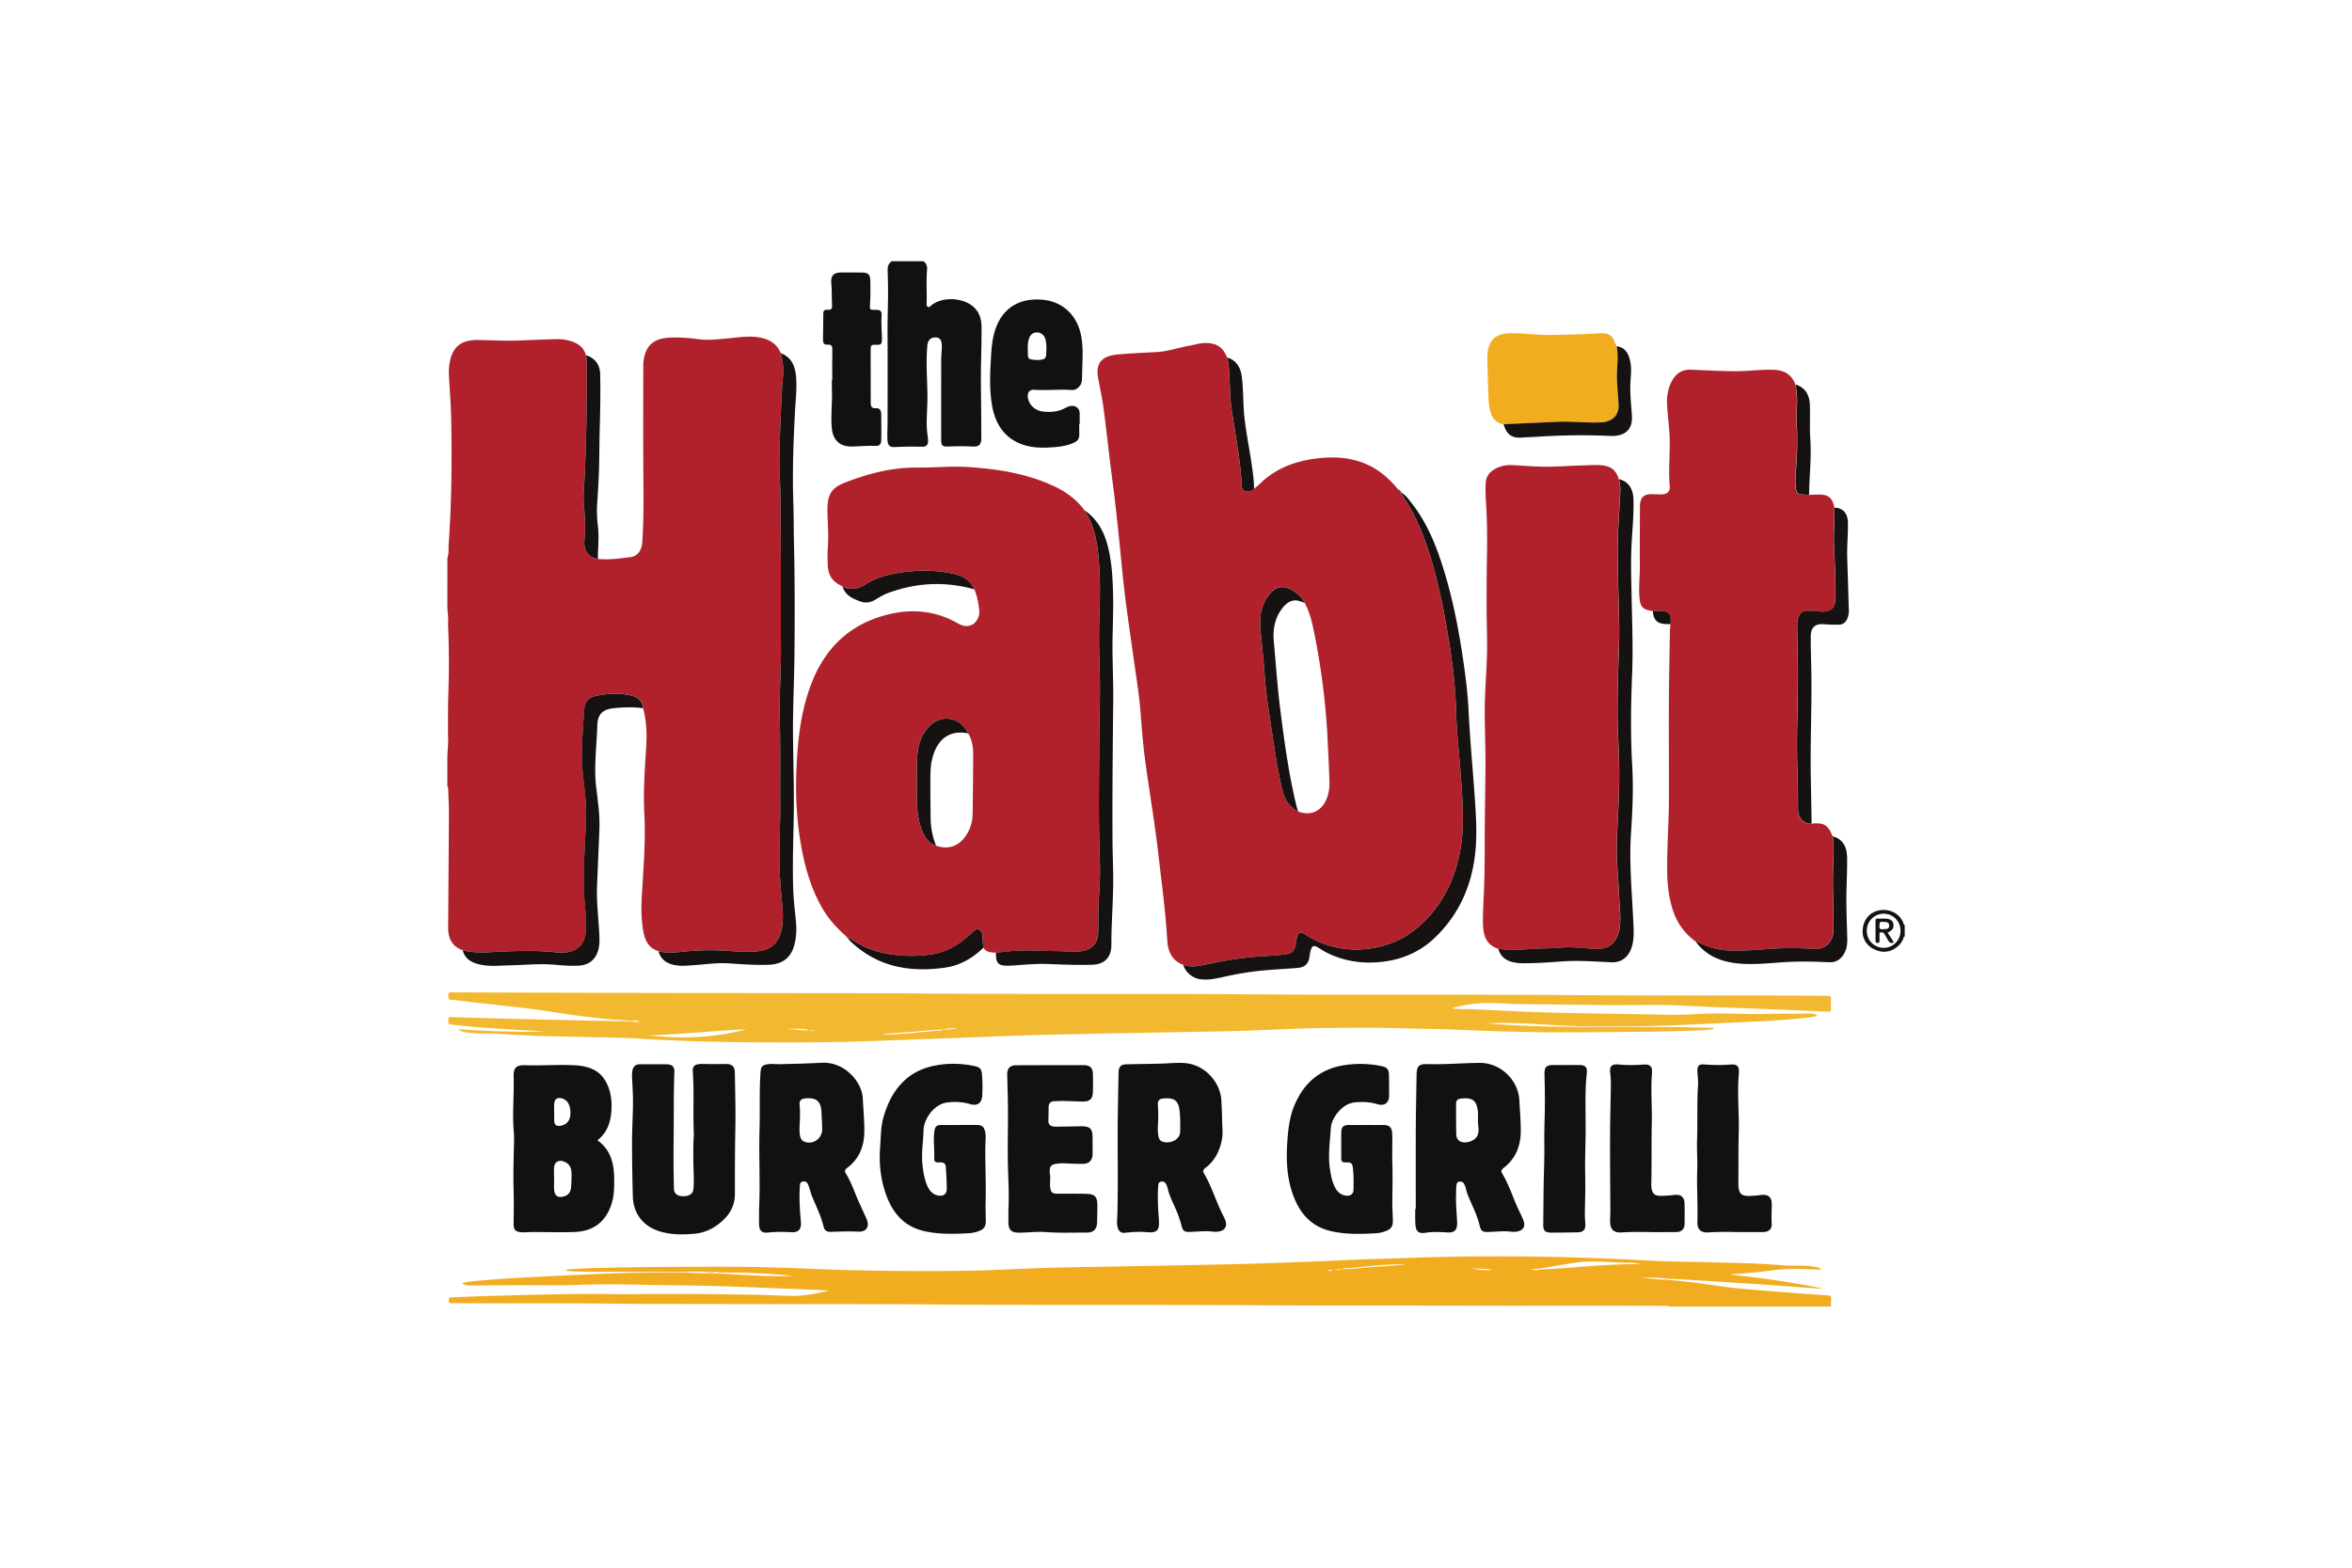
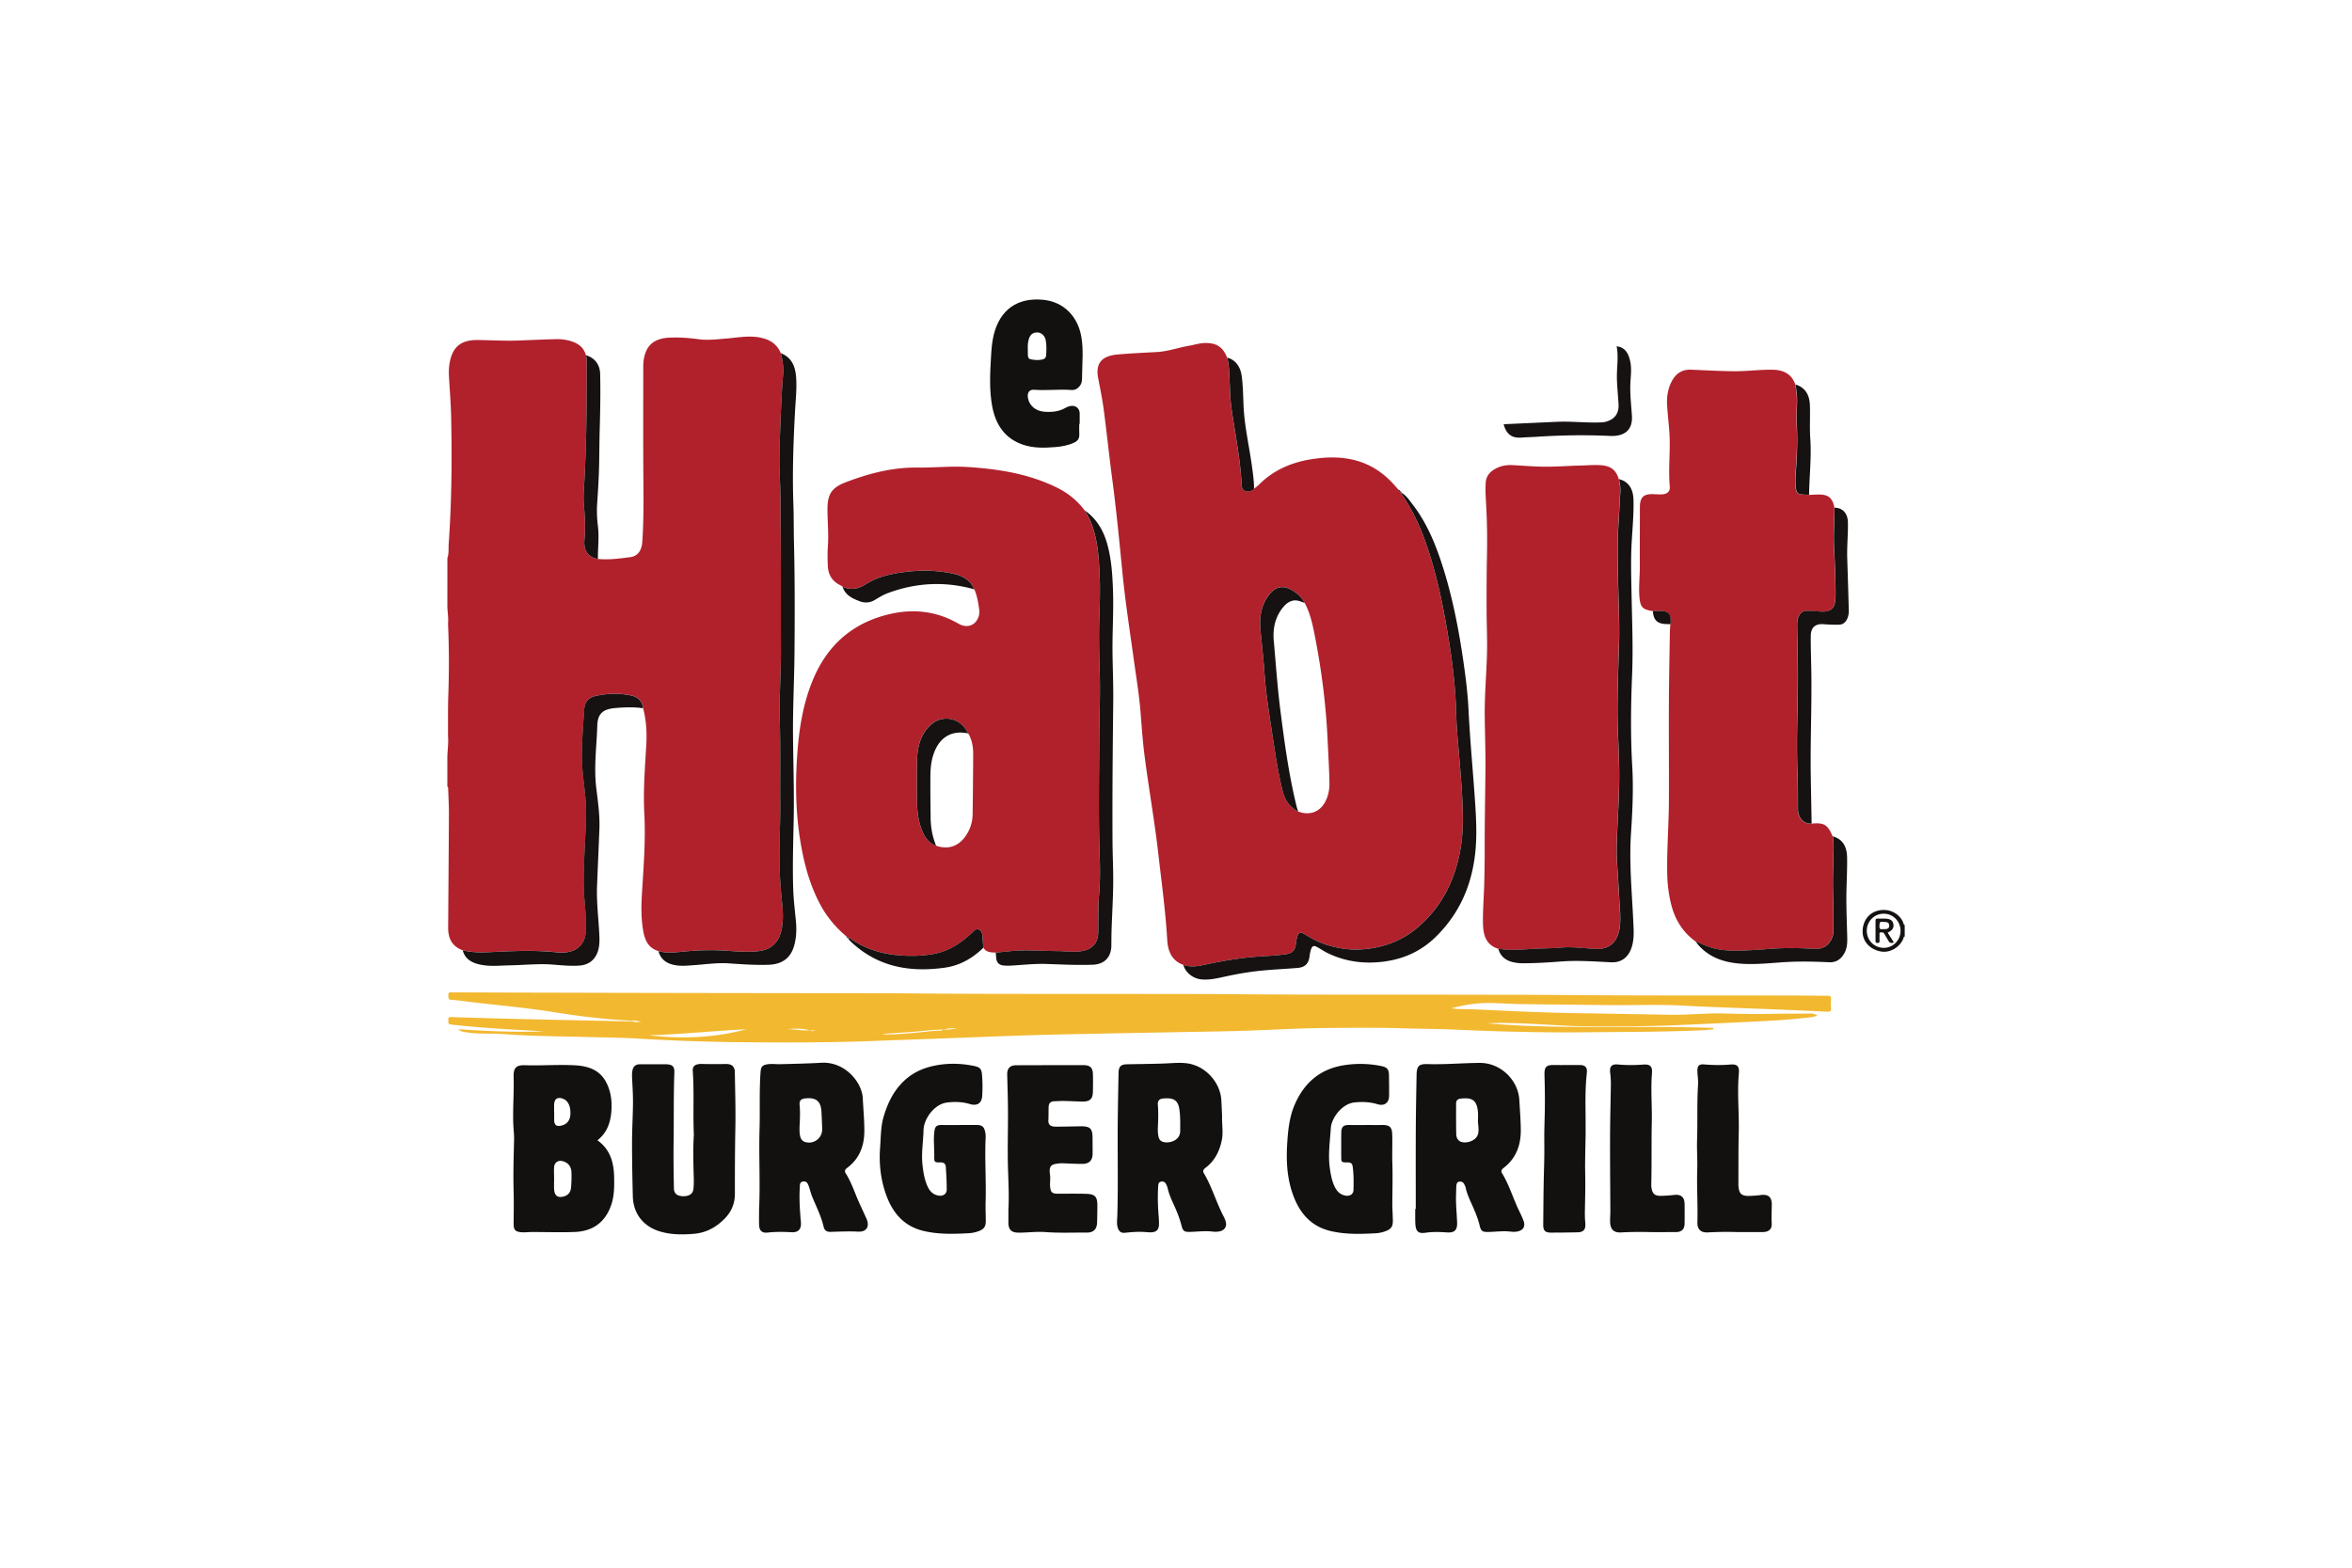
<svg xmlns="http://www.w3.org/2000/svg" height="800" width="1200" viewBox="-6.667 -7.97 57.782 47.818">
  <path d="M.001 9.062c.054-.144.033-.296.043-.444.091-1.284.101-2.571.075-3.857C.11 4.342.075 3.924.052 3.506c-.009-.157-.001-.313.032-.466.095-.442.353-.644.842-.639.419.005.838.032 1.257.015.382-.015.763-.032 1.145-.041a1.39 1.39 0 01.473.07c.211.07.368.196.428.42.03.087.024.179.024.269-.002.785.001 1.571-.023 2.356-.012.402-.024.804-.048 1.206-.013.232-.038.464-.018.7.031.363.057.727.02 1.095-.029.291.084.533.409.588.334.033.665-.013.994-.056.224-.03.343-.203.361-.463.044-.653.038-1.306.033-1.959-.009-1.139-.004-2.279-.003-3.418 0-.127.019-.254.061-.375.123-.361.417-.466.755-.48.291-.012.584.009.872.049.278.039.549.003.823-.019.335-.026.668-.095 1.007-.04.307.051.55.183.675.483.057.216.089.436.071.658-.043.52-.064 1.041-.084 1.561-.02.529-.045 1.058-.016 1.589.028.492.018.986.024 1.479.015 1.251.004 2.501.01 3.751.003.723-.057 1.444-.035 2.167.024.835.007 1.67.015 2.505.007.731-.05 1.462-.012 2.194.015.287.037.574.068.859.029.275.039.547-.016.82-.077.382-.318.609-.672.654-.341.043-.682.012-1.021-.01-.42-.027-.836-.017-1.254.023-.269.026-.539.065-.807-.01-.302-.089-.414-.325-.464-.607-.066-.37-.065-.745-.042-1.118.049-.823.118-1.645.074-2.471-.038-.706.021-1.412.061-2.117.021-.372-.005-.736-.097-1.097-.021-.234-.177-.351-.382-.392-.353-.071-.71-.06-1.061.017-.224.049-.335.188-.352.419-.03.426-.061.852-.072 1.278-.011.444.058.884.101 1.325.057.572.006 1.142-.018 1.712-.02.48-.047.96-.005 1.44.029.34.059.68.042 1.021-.015.307-.193.531-.474.602-.125.031-.252.042-.38.028-.689-.079-1.379-.043-2.069-.009-.281.014-.556.011-.83-.056-.326-.115-.448-.363-.446-.689.007-1.159.018-2.318.023-3.477.001-.259-.015-.517-.023-.776-.001-.02.001-.042-.025-.049v-.84c-.003-.238.042-.474.02-.712.003-.416-.005-.831.01-1.246.025-.723.024-1.446-.009-2.169.021-.206-.028-.409-.02-.614V9.062" fill="#b1212c" />
-   <path d="M26.824 30.783c.055.004.113.025.177-.007a.301.301 0 00-.177.007m5.007-.012l-.006-.023c-.196-.011-.392-.023-.588-.035.124.037.249.049.375.057.073.005.146.001.22.001m1.482-.05c-.091.01-.182.02-.273.03.091.013.182.037.272-.001.023 0 .046 0 .069-0.0.012.011.023.008.033-.004.098-.004.197-.005.295-.011.772-.053 1.543-.13 2.317-.145h.437c-.146-.004-.288-.063-.436-.039-.094-.004-.188-.01-.283-.013-.451-.014-.902-.061-1.351.008-.36.055-.719.117-1.078.177m-6.027.021c.381-.004.758-.063 1.138-.082.253-.013.505-.035.792-.054-.068-.006-.104-.011-.139-.011-.525.001-1.045.061-1.566.115-.074.007-.157-.021-.224.035h-.221c.074.019.15.044.22-.002m5.036 1.114c-.868-.002-1.736-.004-2.605-.005-1.555-.002-3.111.003-4.666-.008-2.468-.019-4.937-.011-7.405-.017-.819-.002-1.638 0-2.456-.007-2.468-.023-4.937-.011-7.405-.017-.811-.002-1.621.002-2.432-.008-1.728-.021-3.456-.007-5.184-.017-.066-0-.13.015-.126-.094.003-.08.043-.084.099-.086.382-.013.764-.029 1.146-.04.843-.025 1.685-.049 2.528-.057.403-.004.805-.008 1.208.001.493.012.987-.006 1.48-.007.913-.002 1.826.011 2.739.023.366.005.731.024 1.097.034.136.004.272.007.407-.004.29-.023.576-.073.894-.158-.213-.01-.388-.019-.565-.026-.743-.029-1.486-.059-2.229-.087-.785-.03-1.57-.04-2.355-.051-.814-.012-1.628-.041-2.442-.007-.391.016-.78.013-1.171.011-.708-.004-1.415.005-2.123.007-.102 0-.207.01-.308-.067.154-.049.307-.061.456-.073.483-.041.967-.079 1.451-.104.85-.045 1.699-.082 2.549-.118.727-.031 1.455-.036 2.183-.035.314.001.627.036.942.024.834.03 1.667.114 2.504.083-.758-.086-1.519-.104-2.28-.107-.043-.028-.088-.025-.133-.005-.031 0-.061.001-.092.001-.313-.037-.627-.015-.941-.015l-2.691-.003c-.259-0-.517-.002-.785-.028.036-.055.088-.042.131-.045.5-.04 1.002-.044 1.503-.055 1-.021 1.999-.022 2.998-.024.942-.002 1.883.022 2.824.062a79.794 79.794 0 002.996.07c.642.003 1.283.002 1.925-.012.756-.017 1.511-.06 2.267-.084.6-.019 1.2-.026 1.8-.037.888-.017 1.776-.032 2.664-.05.695-.015 1.389-.028 2.083-.05.814-.027 1.627-.054 2.439-.094.73-.036 1.462-.052 2.193-.078a74.874 74.874 0 013.293-.041c1.258.011 2.515.049 3.771.12.698.04 1.397.041 2.095.06.715.019 1.43.03 2.143.091.322.027.648-.015.969.047.067.013.139.012.192.086-.466-.012-.932-.05-1.398.01-.468.06-.938.104-1.411.138.979.097 1.95.244 2.917.437-.204-.013-.407-.025-.61-.039-.528-.037-1.057-.078-1.586-.113-.75-.05-1.501-.096-2.251-.143-.098-.006-.197-.005-.296-.007-.311-.039-.624-.045-.938-.036.281.004.558.058.839.06.537.04 1.071.11 1.603.19.525.078 1.053.116 1.581.158.586.047 1.172.09 1.758.131.074.005.101.03.095.105-.006.078-.002.156-.002.234h-4.939c-.042-.04-.094-.02-.141-.02a974.413 974.413 0 00-2.418-.006c-.794 0-1.587.002-2.381.004" fill="#f2ac20" />
-   <path d="M14.52 0c.097.063.121.157.112.265-.029.341 0.0.682-.013 1.023-.001.042-.003.087.045.105.042.017.066-.021.093-.044.353-.296 1.049-.244 1.352.102.14.16.184.358.185.561.001.398-.009.797-.017 1.195-.009.522.005 1.045.007 1.567.001.209.002.418.002.628 0.0.185-.067.258-.254.249a8.111 8.111 0 00-.775 0c-.151.008-.194-.039-.194-.187a698.453 698.453 0 01.001-2.468c0-.144.022-.287.018-.43-.004-.174-.069-.245-.196-.244-.149.002-.23.085-.245.25-.048.517-.001 1.035.003 1.552.003.382-.05.763-.002 1.145.009.069.019.139.021.208.004.118-.051.18-.168.179-.275-.004-.549-.007-.824.01-.181.011-.238-.045-.247-.228-.008-.188.004-.378.004-.567.001-.917.003-1.834-.001-2.751-.001-.329.01-.657.015-.985a17.982 17.982 0 00-.012-.839c-.004-.122.019-.225.125-.297h.963" fill="#12110f" />
  <path d="M43.804 19.9c-.285.001-.514.232-.514.519 0.0.295.231.525.523.523.283-.002.51-.239.507-.526-.004-.291-.23-.517-.516-.516m.643.694c-.042.008-.033.048-.044.073-.116.269-.411.436-.686.385-.329-.062-.548-.296-.554-.593-.006-.328.183-.587.479-.655.315-.072.62.069.752.346.016.034.01.08.053.099v.346" fill="#151211" />
  <path d="M25.949 16.782c.364.141.694.005.853-.351.074-.164.104-.337.101-.515-.007-.443-.036-.886-.056-1.33-.049-1.048-.18-2.085-.38-3.114-.07-.361-.142-.724-.32-1.054-.081-.158-.204-.276-.353-.368-.303-.189-.545-.139-.754.149-.243.334-.278.71-.236 1.103.031.293.06.587.087.881.03.322.046.646.086.967.053.43.119.86.186 1.288.09.582.172 1.167.319 1.739.068.266.219.474.467.604m-3.502 4.68c-.361-.13-.472-.43-.491-.768-.05-.866-.169-1.724-.267-2.585-.113-1-.289-1.991-.419-2.988-.06-.46-.092-.924-.129-1.387-.04-.496-.12-.986-.189-1.478-.127-.923-.272-1.844-.363-2.772-.093-.949-.185-1.897-.31-2.842-.093-.704-.166-1.411-.259-2.116-.042-.321-.108-.639-.169-.957-.097-.505.157-.69.618-.728.389-.033.779-.051 1.169-.072.335-.017.65-.134.977-.19.174-.03.342-.088.521-.086.333.002.523.131.648.446.059.224.06.453.072.682.015.29.017.584.059.871.11.765.267 1.523.309 2.298.005.083.006.178.095.211.1.037.203.023.283-.061.054-.044.112-.085.161-.134.467-.466 1.045-.695 1.687-.782.398-.054.795-.06 1.188.034.503.12.915.392 1.254.778.038.043.075.086.113.129.018.019.021.056.06.048l-.001-.001c-.007.027.001.045.031.048l-.003-.003c.004.015.002.034.01.046.481.687.758 1.462.981 2.26.207.74.346 1.493.469 2.25.118.726.198 1.455.217 2.191.007.257.024.513.045.769.054.641.115 1.281.145 1.923.023.487.024.977-.065 1.463-.168.921-.562 1.716-1.275 2.339-.484.423-1.055.635-1.686.687-.397.033-.789-.024-1.17-.154-.222-.075-.425-.184-.623-.307-.104-.065-.177-.052-.207.039a1.183 1.183 0 00-.052.237c-.024.213-.096.306-.305.337-.363.054-.731.056-1.096.093-.455.046-.903.125-1.348.221-.229.049-.456.095-.686.012m-6.571-7.067l.002.003c-.213-.482-.789-.6-1.16-.236-.296.291-.383.663-.391 1.058a32.973 32.973 0 000 1.308c.005.28.043.557.147.82.084.212.206.393.434.476.342.125.659.032.875-.257.154-.207.236-.442.24-.698.009-.613.014-1.226.017-1.838.001-.216-.036-.424-.141-.617-.007-.006-.015-.013-.022-.019m.853 6.691c-.144-.004-.291-.002-.379-.148-.008-.098-.018-.196-.023-.295-.005-.101-.011-.209-.111-.257-.097-.047-.159.045-.218.101-.332.313-.7.556-1.158.64-.362.066-.725.073-1.091.04-.509-.046-.98-.192-1.407-.475-.036-.023-.066-.066-.12-.048l.001.001c.009-.045-.027-.047-.055-.056-.319-.271-.586-.584-.785-.954-.331-.614-.506-1.276-.617-1.958-.117-.725-.147-1.455-.117-2.187.038-.916.138-1.824.486-2.685.444-1.097 1.235-1.794 2.398-2.053.722-.16 1.413-.07 2.056.3.393.225.679-.108.633-.431-.03-.211-.061-.421-.15-.618-.119-.274-.346-.41-.622-.471-.53-.118-1.066-.121-1.601-.042-.379.056-.753.146-1.078.355-.235.151-.463.197-.718.078-.024-.015-.047-.033-.073-.045-.248-.124-.365-.325-.375-.601-.007-.189-.012-.378.002-.567.028-.382-.011-.764-.012-1.145-0-.453.122-.657.545-.82.708-.272 1.435-.463 2.203-.453.51.006 1.02-.05 1.529-.017.93.06 1.843.203 2.693.614.345.167.641.398.871.708a2.233 2.233 0 01.249.52c.163.494.19 1.006.211 1.519.016.398.003.797-.011 1.196-.018.558-.007 1.118.01 1.677.022.707-.011 1.414-.014 2.121-.004 1.185-.026 2.369.015 3.554.014.382.011.764-.02 1.146-.031.382-.019.764-.026 1.146-.006.325-.19.516-.505.567-.247.04-.492-.001-.738-.002-.361-.002-.723-.026-1.085-.019-.266.005-.531.043-.797.066m24.881-3.935c.382-.037.498.034.642.389.024.13.031.261.028.393-.008.398-.029.797-.022 1.195.008.431.026.863.017 1.294-.005.268-.205.58-.568.546-.057-.005-.115-0-.172-.004a8.863 8.863 0 00-1.12.002c-.176.011-.352.028-.528.038-.41.022-.819.051-1.226-.04-.21-.047-.401-.139-.596-.225-.374-.272-.606-.639-.725-1.081-.086-.323-.126-.652-.132-.986-.013-.756.05-1.511.052-2.266.003-.966-.005-1.933-.001-2.899.003-.732.019-1.463.03-2.195.001-.082.01-.164.015-.246.001-.029.004-.057.004-.085.002-.234-.067-.308-.298-.314-.081-.002-.162 0-.243 0-.306-.045-.378-.114-.406-.422-.028-.316.013-.632.012-.949-.003-.588.001-1.177.002-1.765 0-.029-.001-.058.001-.087.016-.249.117-.344.366-.344.103-0.0.206.013.308.007.162-.01.25-.09.236-.239-.051-.555.027-1.11-.013-1.664-.019-.27-.052-.54-.068-.81-.015-.248.018-.492.132-.718.123-.244.314-.384.599-.372.448.018.895.045 1.343.047.386.001.771-.054 1.158-.045.318.008.566.129.678.45.026.174.05.348.047.525-.004.229-.021.457-.009.688.021.381.013.762-.007 1.144-.015.281-.059.564-.014.847.013.08.05.133.127.145.088.013.178.014.268.019.098-.004.197-.011.295-.012.304-.003.43.104.485.406.001.39-.035.778-.015 1.168.023.488.047.977.046 1.464-0.0.346-.037.594-.556.527-.109-.014-.221-.011-.332-.012-.094-.001-.164.045-.213.124-.053.086-.07.183-.07.283-0.0.226.009.452.013.677.016.756.009 1.512-.009 2.268-.014.57-.013 1.141.01 1.713.014.332.006.666.011.999.004.261.191.449.416.424m-9.556 3.815c-.419-.137-.462-.489-.464-.846-.001-.394.031-.788.041-1.182a39.373 39.373 0 00.013-1.097c-.001-.798.017-1.595.023-2.393.004-.534-.017-1.069-.022-1.603-.006-.641.055-1.281.07-1.921.009-.427-.012-.855-.013-1.282-.001-.534-.001-1.069.01-1.603.011-.526.008-1.052-.022-1.577-.013-.238-.031-.476-.015-.714.012-.173.099-.302.243-.393.172-.109.362-.152.563-.142.283.013.566.038.849.046.419.012.837-.024 1.256-.034.209-.005.418-.026.628-.007.286.027.437.15.521.425.024.125.047.25.041.378-.021.406-.046.811-.068 1.217-.025.464-.008.927-.001 1.391.009.681.052 1.362.03 2.044-.02.661-.043 1.322-.046 1.983-.003.468.025.936.042 1.404.017.48.014.96-.008 1.44-.021.475-.052.951-.058 1.427-.004.315.028.631.045.947.009.172.022.344.03.516.013.315.06.63.014.946-.051.343-.246.653-.705.635-.364-.013-.726-.074-1.094-.04-.273.025-.55.021-.824.037-.36.021-.719.058-1.079-.004" fill="#b1212c" />
  <path d="M9.123 23.425c-1.006.045-1.991.159-2.981.183.999.117 1.989.084 2.981-.183m6.014.008c-.378.005-.751.062-1.128.084-.241.015-.482.033-.723.049a.263.263 0 00.092.017c.506-.001 1.007-.065 1.509-.113.082-.008.173.019.249-.038.142.013.28-.011.418-.042-.14.004-.28.004-.417.043m-4.074.024c.054.043.112.018.169.002h-.17c-.233-.066-.469-.058-.706-.036.236-.003.47.051.707.034m-5.41-.291c-.801-.039-1.597-.134-2.388-.261-.852-.137-1.711-.212-2.567-.314-.187-.023-.375-.054-.563-.062-.12-.005-.097-.076-.102-.147-.006-.092.055-.082.113-.082l1.814.006h.037c1.567.004 3.135.008 4.703.011 1.646.003 3.292.005 4.938.007.815.001 1.629-0 2.444.007 2.468.023 4.937.012 7.406.017.815.002 1.629-0 2.444.007 2.469.023 4.937.011 7.406.017.819.002 1.638 0 2.456.007 2.465.023 4.929.012 7.393.018.301.001.601.007.901.005.084-.001.119.021.112.11a1.638 1.638 0 000 .271c.008.09-.028.11-.112.106a243.917 243.917 0 00-1.687-.074c-.907-.037-1.815-.063-2.722-.112-.744-.04-1.487-.007-2.231-.015-.917-.01-1.834-.019-2.751-.032-.312-.005-.624-.032-.936-.033-.374-.001-.742.056-1.133.161.229.038.43.022.63.031.727.032 1.453.069 2.18.094.583.02 1.167.026 1.75.037.699.013 1.398.023 2.096.037.547.01 1.093-.055 1.639-.04.469.013.938.021 1.406.012.407-.008.814-.004 1.221-.01.08-.001.155.009.234.064-.131.049-.262.055-.389.07-.453.05-.908.081-1.364.103-.886.043-1.773.086-2.66.123-.398.017-.797.021-1.195.03-.413 0-.825 0-1.238 0-1.076.005-2.147-.139-3.224-.093 1.073.099 2.149.11 3.225.113.412 0 .824 0 1.236 0.0.445.001.889-.001 1.333.004.353.004.707.014 1.06.022.015 0.0.03.006.044.009.001.011.003.021.004.033-.092.01-.183.024-.276.029-.908.042-1.816.051-2.725.057-.588.004-1.176.013-1.765.01-1.044-.005-2.087-.037-3.13-.084-.522-.023-1.044-.023-1.566-.039-.781-.025-1.563-.016-2.344-.01-.851.007-1.7.059-2.551.086-.571.019-1.143.025-1.714.036-.884.017-1.768.032-2.651.05-.719.015-1.439.028-2.158.05-.879.028-1.758.065-2.636.097-.673.025-1.347.048-2.02.074-1.361.054-2.722.053-4.084.041a63.507 63.507 0 01-3.216-.113c-.426-.025-.854-.029-1.282-.04-.937-.025-1.874-.026-2.809-.097-.344-.026-.689.007-1.031-.043-.11-.016-.228-.01-.321-.104.875.062 1.75.096 2.627.066-.349-.02-.696-.04-1.045-.06a35.146 35.146 0 01-1.805-.148c-.11-.012-.074-.086-.081-.145-.009-.066.023-.085.085-.083.55.017 1.101.034 1.651.048.464.012.929.023 1.393.033.785.017 1.57.034 2.355.051.045.001.09-.001.136-.002.105.046.214.007.321.012-.11.009-.212-.054-.323-.033" fill="#f2b82f" />
  <path d="M21.669 26.443c.001.105.004.194.029.283.019.067.06.109.12.13.181.064.533-.026.534-.325.001-.213.006-.426-.021-.638-.042-.334-.208-.384-.509-.355-.104.01-.161.073-.152.184.02.245.012.491-.001.721m1.96-.353c-.008.24.044.492-.014.747-.074.328-.218.608-.489.812-.062.047-.094.097-.053.166.244.409.372.871.59 1.293.034.066.066.132.082.204.029.129-.038.236-.167.271-.081.022-.162.023-.244.013-.23-.028-.459.005-.688.01-.169.004-.213-.028-.253-.188-.057-.227-.145-.442-.242-.654-.073-.16-.144-.32-.182-.494-.009-.043-.03-.085-.05-.125-.031-.062-.083-.086-.153-.072-.066.013-.081.064-.084.119-.021.304-.013.608.011.911.007.09.014.181.012.271-.004.166-.077.239-.243.245-.061.002-.123-.005-.184-.009-.206-.015-.41.001-.615.023-.122.013-.187-.052-.219-.168-.034-.123-.013-.245-.009-.368.029-1.036-.001-2.073.015-3.109.006-.411.013-.822.022-1.233.004-.181.062-.256.239-.261.394-.01.788-.01 1.182-.026.261-.01.524-.044.785.018.497.12.896.587.928 1.099.01.164.016.328.024.505m-12.885.257c-.003.155-.007.262.024.366.022.072.065.123.135.147.258.088.53-.105.529-.379-.001-.176-.013-.352-.021-.528-.014-.326-.154-.449-.478-.421-.146.012-.203.067-.188.213.021.218.008.433-0.0.602m-1.237 2.564c.039-.79-.01-1.608.014-2.425.018-.592-.012-1.185.033-1.776.011-.148.067-.196.214-.218.128-.019.254.001.381-.002.419-.011.838-.019 1.256-.043.72-.042 1.242.594 1.265 1.084.016.336.049.673.047 1.009-.003.447-.151.836-.525 1.114-.061.045-.088.095-.042.167.182.285.278.61.418.913.07.152.14.304.209.456.113.246.015.422-.254.408-.28-.015-.558-.001-.837.007-.106.003-.183-.04-.209-.15-.074-.321-.222-.613-.347-.915-.042-.101-.067-.209-.103-.314-.029-.082-.059-.17-.172-.158-.121.013-.101.12-.106.193-.022.321 0 .641.026.961.003.033.007.065.009.098.012.203-.079.307-.281.296-.247-.013-.492-.017-.738.011-.17.019-.252-.061-.257-.234-.005-.152-.001-.304-.001-.484M31.433 26.217c0-.094.008-.189-.002-.282-.036-.351-.179-.434-.522-.395-.076.009-.143.045-.143.14 0.0.311-.002.623.004.934.002.09.025.178.116.23.147.084.498.002.552-.235.03-.133-.004-.261-.005-.391m-1.897 2.682c0-.81-.003-1.62.001-2.43.003-.551.014-1.102.024-1.652.005-.264.066-.339.329-.331.535.017 1.067-.033 1.601-.036.624-.004 1.17.515 1.204 1.136.016.299.041.599.044.898.005.465-.137.871-.52 1.166-.056.044-.097.09-.051.166.217.354.332.754.51 1.126.051.107.105.213.145.324.062.176-.008.287-.187.326-.07.015-.139.012-.208.004-.23-.027-.459.007-.689.011-.172.003-.217-.033-.256-.2-.043-.184-.113-.359-.188-.531-.088-.203-.189-.4-.237-.617-.009-.039-.028-.077-.046-.113-.029-.057-.076-.08-.141-.075-.071.006-.089.059-.095.111-.01.09-.007.181-.011.271-.012.288.021.575.032.862.009.23-.075.321-.304.306-.222-.015-.442-.023-.664.01-.265.039-.301-.094-.308-.335-.004-.132-.001-.263-.001-.394h.015M3.259 25.965h.002v.221c0 .162.069.215.229.175.163-.041.255-.158.265-.338.013-.244-.067-.417-.221-.477-.171-.066-.271.001-.275.186-.002.078-0.0.155-0.0.234m-0 1.991c0 .119-.007.238.001.356.013.198.119.265.309.207.136-.041.197-.144.207-.275.012-.151.017-.303.012-.455-.006-.18-.102-.296-.264-.341-.136-.037-.251.033-.264.174-.011.11-.002.221-.002.332m1.321-1.144c.401.285.504.693.511 1.148.004.284.002.566-.094.838-.184.521-.56.79-1.109.811-.436.017-.871.001-1.306.002-.103 0-.206.014-.308.007-.199-.013-.251-.071-.249-.272.003-.329.009-.656 0-.985-.015-.514.001-1.027.013-1.54a2.509 2.509 0 00-.009-.283c-.048-.554.014-1.108-.004-1.663-.008-.272.079-.361.35-.352.501.016 1.003-.024 1.503.001.393.02.758.123.964.508.154.287.189.6.162.919-.029.336-.137.638-.423.862m2.941-.147c-.031-.684.012-1.326-.034-1.967-.008-.115.043-.189.162-.206.029-.004.057-.011.086-.01.25.006.501.008.751.002.193-.005.281.079.284.248.009.567.027 1.133.016 1.7-.013.669-.015 1.338-.014 2.008.001.3-.107.554-.315.764-.255.258-.557.427-.927.459-.358.031-.716.031-1.062-.077-.501-.157-.797-.549-.809-1.069-.014-.547-.024-1.094-.024-1.64 0-.403.026-.805.029-1.207.002-.259-.016-.517-.028-.776-.003-.074-.003-.146.013-.22.027-.124.102-.181.225-.181.267 0 .535-.002.802 0.0.183.002.256.067.25.242-.026.694-.014 1.39-.023 2.084a41.43 41.43 0 00.01 1.467c.003.147.096.223.264.231.183.009.31-.064.328-.206.026-.208.009-.418.005-.628-.008-.354-.012-.707.009-1.017m8.085-.322c.177 0 .354-.001.53 0.0.176.001.236.049.272.22a.652.652 0 01.013.159c-.031.653.018 1.306-.001 1.96-.006.197.005.394.005.591 0.0.175-.056.249-.222.311a1.049 1.049 0 01-.313.062c-.456.024-.912.036-1.361-.07-.597-.141-.944-.549-1.142-1.1-.169-.469-.222-.958-.184-1.454.024-.314.017-.632.109-.939.109-.364.259-.697.524-.987.299-.328.663-.496 1.084-.573.385-.07.768-.058 1.15.021.174.036.224.085.239.259.019.218.02.436.007.653-.013.224-.155.315-.372.25-.232-.07-.466-.077-.705-.047-.386.049-.705.501-.712.84-.009.357-.072.712-.031 1.07.025.221.059.439.151.642.067.149.17.261.342.287.138.021.245-.051.245-.188.001-.23-.013-.46-.028-.689-.006-.096-.062-.139-.166-.137-.182.005-.188-.006-.186-.186.003-.242-.026-.485 0-.727.021-.194.066-.231.258-.227.164.003.329.001.493.001v-.001m12.406-0c.169 0 .337.001.506-0.0.211-.002.293.057.302.266.012.287-.005.575.004.862.014.419.003.839-0 1.258-.001.176.014.353.016.529.003.188-.056.263-.234.328a1.022 1.022 0 01-.3.06c-.46.025-.921.038-1.373-.071-.638-.154-.98-.609-1.17-1.198-.158-.49-.177-.998-.142-1.511.026-.395.069-.784.229-1.151.29-.664.773-1.081 1.503-1.196a3.184 3.184 0 011.126.024c.183.036.24.097.243.279.003.214.006.428.003.642-.003.206-.149.308-.351.246-.232-.071-.465-.08-.705-.055-.397.043-.702.495-.72.776-.026.413-.09.826-.029 1.242.031.207.067.413.171.598.07.124.171.207.317.228.126.018.229-.047.232-.174.005-.242.009-.485-.027-.725-.014-.093-.069-.116-.155-.116-.192 0-.192-.003-.192-.195 0-.235-.002-.469.001-.703.003-.192.065-.247.255-.243.164.003.329.001.494.001v-.001m-10.898 2.556c.024-.514-.013-.99-.02-1.466-.007-.497.007-.994.005-1.491-.002-.378-.014-.756-.024-1.134-.005-.187.084-.286.27-.287.682-.002 1.364-.004 2.046-.004.207 0.0.293.072.298.274a9.715 9.715 0 01-.001.553c-.007.219-.105.291-.342.284-.184-.005-.369-.015-.554-.018-.094-.001-.189.007-.283.009-.112.002-.166.066-.17.169-.005.139-.001.278-.008.417-.005.126.065.187.208.188.222.002.444-.005.666-.008.041-0.0.082-.003.123-.003.281.002.349.072.35.351 0.0.16.003.321.002.481-.001.207-.101.314-.309.315-.209.001-.419-.012-.628-.019-.009 0-.017-0-.025 0-.287.024-.38.05-.337.355.017.121-.009.247.004.368.017.171.069.206.241.206.287-0.0.574-.005.862.004.267.008.337.088.337.358a23.989 23.989 0 01-.008.505c-.005.216-.103.32-.321.319-.419-.003-.838.016-1.256-.016-.271-.02-.542.018-.813.018-.228-0-.318-.093-.315-.323.001-.148 0-.296 0-.406" fill="#12110f" />
-   <path d="M32.214 4.97c-.2-.021-.316-.145-.381-.323-.065-.176-.077-.36-.082-.545-.009-.382-.031-.764-.033-1.146-.001-.414.13-.761.717-.763.428-.002.852.067 1.281.053.443-.015.887-.013 1.331-.044.402-.029.469.017.613.392.034.17.033.342.024.515-.009.168-.021.337-.015.505.009.25.035.5.049.75.016.279-.121.461-.391.532-.073.019-.146.019-.22.021-.424.011-.846-.039-1.269-.02-.541.025-1.083.049-1.625.074" fill="#f2ac20" />
  <path d="M17.706 2.72c0 .026-.004.088.001.149.004.049.018.105.072.117.128.029.259.039.389.005.072-.019.096-.081.098-.141.006-.151.015-.303-.017-.453-.028-.126-.127-.219-.241-.226-.137-.008-.227.055-.271.198-.031.102-.04.209-.031.351m1.568 2.241c0 .107-.004.214.001.321.006.123-.049.2-.159.25-.182.083-.374.119-.571.135-.337.027-.675.037-1-.077-.549-.192-.822-.616-.925-1.161-.093-.496-.067-.998-.038-1.499.013-.229.028-.458.083-.683.187-.768.723-1.151 1.51-1.073.61.061 1.048.487 1.161 1.121.071.397.028.794.024 1.192-.001.111.006.22-.071.316-.067.083-.143.131-.253.122-.381-.028-.763.023-1.144-.007-.146-.011-.214.102-.181.262.046.228.234.386.493.408.224.018.442 0 .644-.114.057-.032.118-.057.184-.064.144-.015.256.087.255.23-0.0.106 0 .213 0 .32h-.013" fill="#12110f" />
  <path d="M6.44 21.042c.268.075.539.036.807.01.418-.04.835-.05 1.255-.023.339.022.679.053 1.021.01.354-.045.596-.272.673-.654.055-.272.045-.544.015-.82-.03-.285-.053-.572-.068-.859-.038-.732.019-1.463.012-2.194-.007-.835.01-1.67-.014-2.505-.021-.724.038-1.445.035-2.167-.006-1.25.005-2.501-.01-3.751-.006-.493.004-.987-.024-1.479-.03-.531-.004-1.06.016-1.589.02-.52.04-1.041.084-1.561.018-.222-.014-.442-.071-.658.357.139.452.439.471.779.019.341-.02.681-.038 1.021-.05.94-.082 1.88-.048 2.822.013.378.008.756.017 1.134.027 1.131.026 2.262.016 3.392-.007.834-.052 1.668-.045 2.502.008.872.038 1.743.02 2.615-.014.69-.036 1.381-.014 2.071.011.328.05.655.082.982.024.248.017.493-.047.733-.105.397-.366.591-.791.605-.403.013-.805-.015-1.206-.043-.358-.025-.713.031-1.069.055-.213.015-.428.037-.638-.015-.222-.055-.379-.185-.441-.414m16.007.421c.231.083.458.037.686-.012.446-.096.893-.175 1.348-.221.365-.037.733-.04 1.096-.093.208-.031.281-.124.305-.337a1.157 1.157 0 01.052-.237c.03-.091.104-.104.207-.039.198.123.401.232.623.308.38.129.773.187 1.17.154.63-.052 1.202-.265 1.686-.687.713-.623 1.108-1.418 1.275-2.34.088-.485.088-.975.065-1.463-.03-.642-.091-1.282-.145-1.923a12.999 12.999 0 01-.045-.769c-.02-.736-.1-1.465-.217-2.191-.123-.757-.262-1.511-.469-2.25-.223-.799-.5-1.573-.981-2.26-.009-.012-.007-.03-.011-.046.152.081.242.224.342.353.43.554.695 1.192.908 1.852.313.969.505 1.965.65 2.971.069.483.13.966.153 1.456.044.903.131 1.804.193 2.706.034.501.065 1.003.025 1.507-.085 1.058-.468 1.981-1.236 2.723-.438.424-.973.663-1.581.739-.601.075-1.177-.003-1.722-.274-.094-.047-.181-.107-.272-.159-.13-.075-.18-.055-.22.089a1.127 1.127 0 00-.033.168c-.03.242-.138.35-.385.369-.359.028-.719.045-1.077.08-.372.036-.742.1-1.108.18-.239.052-.477.112-.728.088-.255-.025-.482-.199-.554-.441" fill="#151211" />
  <path d="M39.308 29.61a10.096 10.096 0 00-.854.011c-.224.013-.335-.088-.329-.312.015-.538-.023-1.076-.005-1.615.01-.296-.015-.592-.005-.887.019-.562-.006-1.125.03-1.688.009-.142-.018-.286-.02-.43-.003-.148.053-.205.202-.192.267.022.532.026.799.004.219-.018.283.055.263.273-.054.599.012 1.199-.003 1.798-.013.509-.008 1.018-.011 1.528-0.0.025-.001.049 0 .074.012.273.094.348.367.333.103-.005.205-.01.307-.025.227-.032.345.053.344.281-0.0.196-.015.392-.002.589.012.172-.095.258-.273.259-.247.001-.493 0-.81 0m-2.656-0a10.507 10.507 0 00-.853.011c-.221.012-.327-.088-.336-.312-.004-.115.007-.23.007-.345-.003-.736-.011-1.471-.009-2.207.001-.529.015-1.058.024-1.586.003-.14-.002-.279-.02-.418-.025-.194.045-.273.24-.255.255.024.507.022.762.003.219-.017.29.054.272.269-.04.497.006.994-.005 1.49-.014.621 0 1.241-.015 1.861-.001.041-.002.083.004.123.026.198.099.265.299.261a3.817 3.817 0 00.393-.028c.206-.024.315.063.319.271a20.51 20.51 0 01 0.0.603c-.001.169-.089.258-.259.259-.251.002-.502.001-.824.001" fill="#12110f" />
  <path d="M32.053 20.967c.359.062.719.025 1.078.004.275-.016.551-.012.824-.037.368-.034.73.026 1.094.04.459.017.654-.293.705-.635.046-.315-0-.631-.014-.946-.007-.172-.02-.344-.03-.516-.017-.316-.049-.631-.045-.947.006-.476.037-.951.058-1.427a17.846 17.846 0 00.008-1.44c-.017-.468-.044-.936-.042-1.404.003-.661.026-1.322.047-1.983.021-.682-.021-1.363-.03-2.044-.006-.464-.023-.927.001-1.391.022-.406.047-.811.069-1.217.007-.128-.017-.253-.041-.378.273.063.43.279.44.615.015.506-.044 1.009-.064 1.514-.017.452-.004.904.005 1.356.016.829.051 1.658.017 2.489-.038.923-.049 1.848.004 2.772.039.678.01 1.355-.036 2.032-.061.897.025 1.789.067 2.683.012.266.037.533-.041.795-.095.319-.313.497-.642.48-.509-.025-1.015-.063-1.526-.024-.389.03-.778.054-1.169.053-.095 0-.189-.011-.281-.031-.229-.049-.392-.178-.456-.412" fill="#151211" />
-   <path d="M11.741 3.616c0-.304-.005-.608.003-.912.003-.114-.025-.174-.149-.161-.106.011-.137-.055-.136-.145.003-.271.009-.542.01-.814.001-.09.051-.114.128-.106.106.011.146-.025.138-.139-.015-.225.001-.451-.024-.677-.024-.227.082-.324.308-.321.205.002.411 0.0.616.001.203 0 .265.056.267.261.003.234.009.467-.009.701-.014.178-.006.18.171.177.141-.002.193.036.182.164-.02.243.01.484.011.726.001.16-.028.184-.187.176-.136-.008-.158.012-.158.149 0.0.539.002 1.077.002 1.616 0 .109.025.182.16.17.108-.01.158.068.16.163.005.275.005.551.001.826-.001.098-.057.166-.163.16-.247-.013-.492.016-.739.019-.356.004-.567-.191-.604-.544-.041-.394.02-.787.001-1.181-.005-.103-.001-.206-.001-.308h.011" fill="#12110f" />
  <path d="M16.728 21.087c.266-.023.531-.062.797-.066.361-.007.723.017 1.084.019.246.001.49.042.738.002.315-.051.499-.242.505-.567.007-.382-.005-.764.026-1.146.031-.381.034-.764.02-1.146-.042-1.185-.019-2.369-.015-3.554.003-.707.036-1.414.014-2.121-.018-.559-.029-1.118-.01-1.677.013-.399.026-.797.011-1.196-.021-.512-.048-1.025-.211-1.519a2.228 2.228 0 00-.25-.52c.36.25.57.604.687 1.017.136.482.164.977.18 1.474.019.613-.023 1.224-.016 1.837.006.505.028 1.011.022 1.517-.016 1.415-.029 2.83-.022 4.245.002.436.026.871.021 1.307-.005.464-.034.927-.049 1.391-.006.16-.006.321-.007.481-.003.36-.205.577-.567.591-.477.018-.953-.008-1.43-.023-.355-.011-.706.03-1.058.05a1.494 1.494 0 01-.222-.002c-.155-.015-.225-.092-.237-.247a23.117 23.117 0 00-.011-.147" fill="#151211" />
  <path d="M34.13 24.515c.136 0 .271 0.0.407 0 .158-.001.235.068.217.225-.072.627-.03 1.256-.038 1.884-.006.434-.024.869-.012 1.305.01.373-.009.747-.012 1.12-.001.103.007.205.015.307.013.18-.056.26-.24.263-.267.006-.534.008-.801.009-.179.001-.244-.052-.243-.233.004-.632.009-1.265.029-1.897.013-.398-.006-.796.009-1.194.019-.496.016-.992-0-1.488-.008-.251.056-.309.312-.301.119.004.238.001.358.001v-.001" fill="#12110f" />
  <path d="M.471 21.017c.273.068.549.07.83.056.689-.034 1.379-.069 2.069.01.127.015.255.003.379-.028.282-.071.46-.295.474-.602.017-.342-.013-.682-.042-1.021-.042-.48-.015-.96.006-1.44.024-.57.075-1.14.018-1.712-.044-.441-.113-.881-.101-1.325.011-.426.042-.853.072-1.278.016-.23.127-.369.352-.419.351-.077.708-.088 1.061-.017.206.041.36.158.382.392-.282-.042-.565-.03-.848-.006-.375.033-.538.17-.548.542-.018.627-.107 1.253-.032 1.882.05.42.114.839.097 1.264-.023.583-.049 1.165-.072 1.748-.018.477.042.952.067 1.427.009.177.017.353-.032.526-.081.284-.283.448-.578.467-.272.018-.543-.01-.812-.031-.432-.033-.862.015-1.293.023-.332.006-.666.049-.993-.041-.222-.061-.393-.18-.456-.417m41.138-3.865c-.225.025-.412-.164-.416-.424-.005-.333.003-.666-.011-.999-.023-.571-.024-1.142-.01-1.713.019-.756.026-1.512.009-2.268-.005-.225-.013-.451-.013-.677 0-.1.017-.196.07-.283.049-.079.12-.125.213-.124.111.001.223-.002.332.012.519.068.555-.181.556-.527 0-.488-.023-.977-.046-1.464-.019-.39.017-.779.015-1.168.222-.001.403.145.407.458.006.365-.034.73-.021 1.096.018.526.032 1.051.048 1.576a.577.577 0 01-.051.263c-.051.11-.137.175-.259.175-.152 0-.304-.002-.455-.015-.257-.021-.393.098-.395.36-.003.407.015.814.019 1.22.011 1.011-.035 2.022-.019 3.034.008.489.018.978.026 1.466M38.066 20.74c.194.086.386.178.596.225.406.091.816.062 1.226.04.176-.01.352-.026.528-.038a8.958 8.958 0 011.12-.002c.057.004.115-.001.172.004.363.034.563-.278.568-.546.008-.431-.01-.863-.017-1.294-.007-.398.013-.797.021-1.195.003-.132-.004-.263-.028-.393.28.074.432.284.438.645.005.344-.012.689-.02 1.034-.01.469.014.936.024 1.404.004.153-.002.303-.07.445-.097.204-.255.324-.484.312-.476-.023-.952-.032-1.428.001-.385.027-.77.066-1.156.049-.521-.023-1.005-.147-1.377-.548-.042-.045-.076-.096-.115-.144M4.593 9.079c-.325-.055-.438-.297-.409-.588.037-.367.011-.732-.02-1.095-.02-.236.005-.468.018-.7.024-.402.035-.804.048-1.206.024-.785.021-1.571.023-2.356 0-.09.006-.181-.024-.269.263.078.427.278.434.573.013.554.003 1.109-.013 1.664-.01.341-.011.682-.017 1.023-.007.427-.033.853-.062 1.28-.015.226-.003.452.024.677.04.333-.003.664-.001.997m27.621-4.109c.541-.025 1.083-.049 1.625-.074.423-.019.846.031 1.269.02.074-.002.147-.002.22-.021.269-.071.407-.253.391-.532-.014-.25-.04-.5-.049-.75-.006-.168.006-.337.015-.505.009-.172.01-.344-.024-.515.231.026.357.176.417.474.044.218.012.434.002.65-.013.289.015.575.037.861.003.033.004.066.007.098.048.523-.284.668-.664.651-.748-.035-1.493-.023-2.239.026-.156.01-.311.013-.467.025-.295.021-.46-.109-.539-.408M12.222 20.644c.053-.018.084.024.119.048.427.284.898.43 1.407.475.367.033.729.026 1.091-.04.458-.084.826-.327 1.158-.64.059-.055.121-.147.218-.1.101.048.106.157.111.258.005.098.015.196.023.294-.329.319-.711.541-1.168.606-1.039.147-2.002-.006-2.812-.737-.054-.049-.112-.096-.147-.163m-.169-10.72c.255.119.483.073.717-.078.326-.209.7-.3 1.079-.355.535-.079 1.07-.076 1.601.042.276.062.503.197.622.471-.892-.249-1.771-.206-2.638.117-.143.053-.27.135-.4.211-.15.088-.306.094-.46.035-.223-.085-.439-.187-.519-.443m12.549-2.985c-.081.084-.184.098-.283.061-.089-.034-.09-.128-.095-.211-.042-.774-.199-1.533-.309-2.298-.041-.287-.044-.58-.059-.87-.012-.229-.013-.459-.072-.683.233.056.399.259.44.547.044.318.044.638.06.957.03.604.169 1.191.251 1.787.033.236.067.471.067.709m16.927.185c-.09-.006-.18-.006-.268-.019-.077-.012-.114-.065-.127-.145-.045-.283-.001-.566.014-.847.02-.382.027-.763.007-1.144-.013-.231.004-.458.009-.687.003-.177-.021-.351-.048-.525.306.097.426.331.437.626.013.341-.011.682.012 1.022.04.575-.028 1.147-.037 1.72m-4.761 3.543c.081-0.0.162-.003.243-0.0.231.007.3.08.298.314-0.0.028-.003.057-.004.085-.045-0-.09 0-.135-.001-.271-.008-.39-.127-.403-.398M29.065 7.013c-.039.008-.043-.029-.06-.048.027.007.048.022.06.048" fill="#151211" />
  <path d="M12.168 20.589c.028.009.064.01.055.056-.029-.008-.042-.032-.055-.056m16.927-13.529c-.03-.003-.038-.021-.031-.048.019.01.045.015.031.048m-2.947 3.36c-.116-.04-.229-.096-.356-.07-.145.03-.245.128-.332.241-.223.294-.286.631-.254.989.065.728.115 1.458.209 2.182.123.959.254 1.918.485 2.859.013.055.033.108.049.162-.248-.13-.399-.337-.467-.604-.147-.572-.229-1.156-.319-1.738-.066-.429-.133-.858-.185-1.289-.04-.321-.056-.645-.086-.967a61.387 61.387 0 00-.087-.881c-.042-.394-.007-.769.236-1.103.209-.287.451-.338.754-.149.149.093.272.21.353.368m-10.27 3.979c-.544-.112-.935.165-1.085.761-.047.184-.058.372-.059.56-.003.423.002.845.007 1.268.004.288.057.569.167.838-.228-.083-.35-.264-.433-.476-.104-.263-.142-.54-.147-.82a32.991 32.991 0 010-1.308c.008-.395.095-.767.391-1.058.371-.364.948-.247 1.16.235" fill="#151211" />
  <path d="M15.898 14.415c-.011-.003-.028.002-.022-.019.007.006.015.013.022.019m27.88 5.957c.097-.004.198.01.197-.108-.001-.136-.117-.102-.201-.116-.103-.017-.09.047-.097.115-.01.097.028.125.101.109m.149.106c.064.101.126.198.188.296-.086.04-.137.01-.175-.065-.033-.066-.079-.125-.112-.19-.026-.052-.067-.054-.113-.048-.06.007-.032.056-.035.086-.004.057-.004.115-0.0.172.003.049-.017.062-.064.063-.053.002-.059-.024-.059-.066.001-.205.002-.411-0-.616-.001-.05.018-.063.064-.061.074.003.148-0.0.222.001.156.002.236.053.257.159.024.122-.021.194-.174.27" fill="#151211" />
</svg>